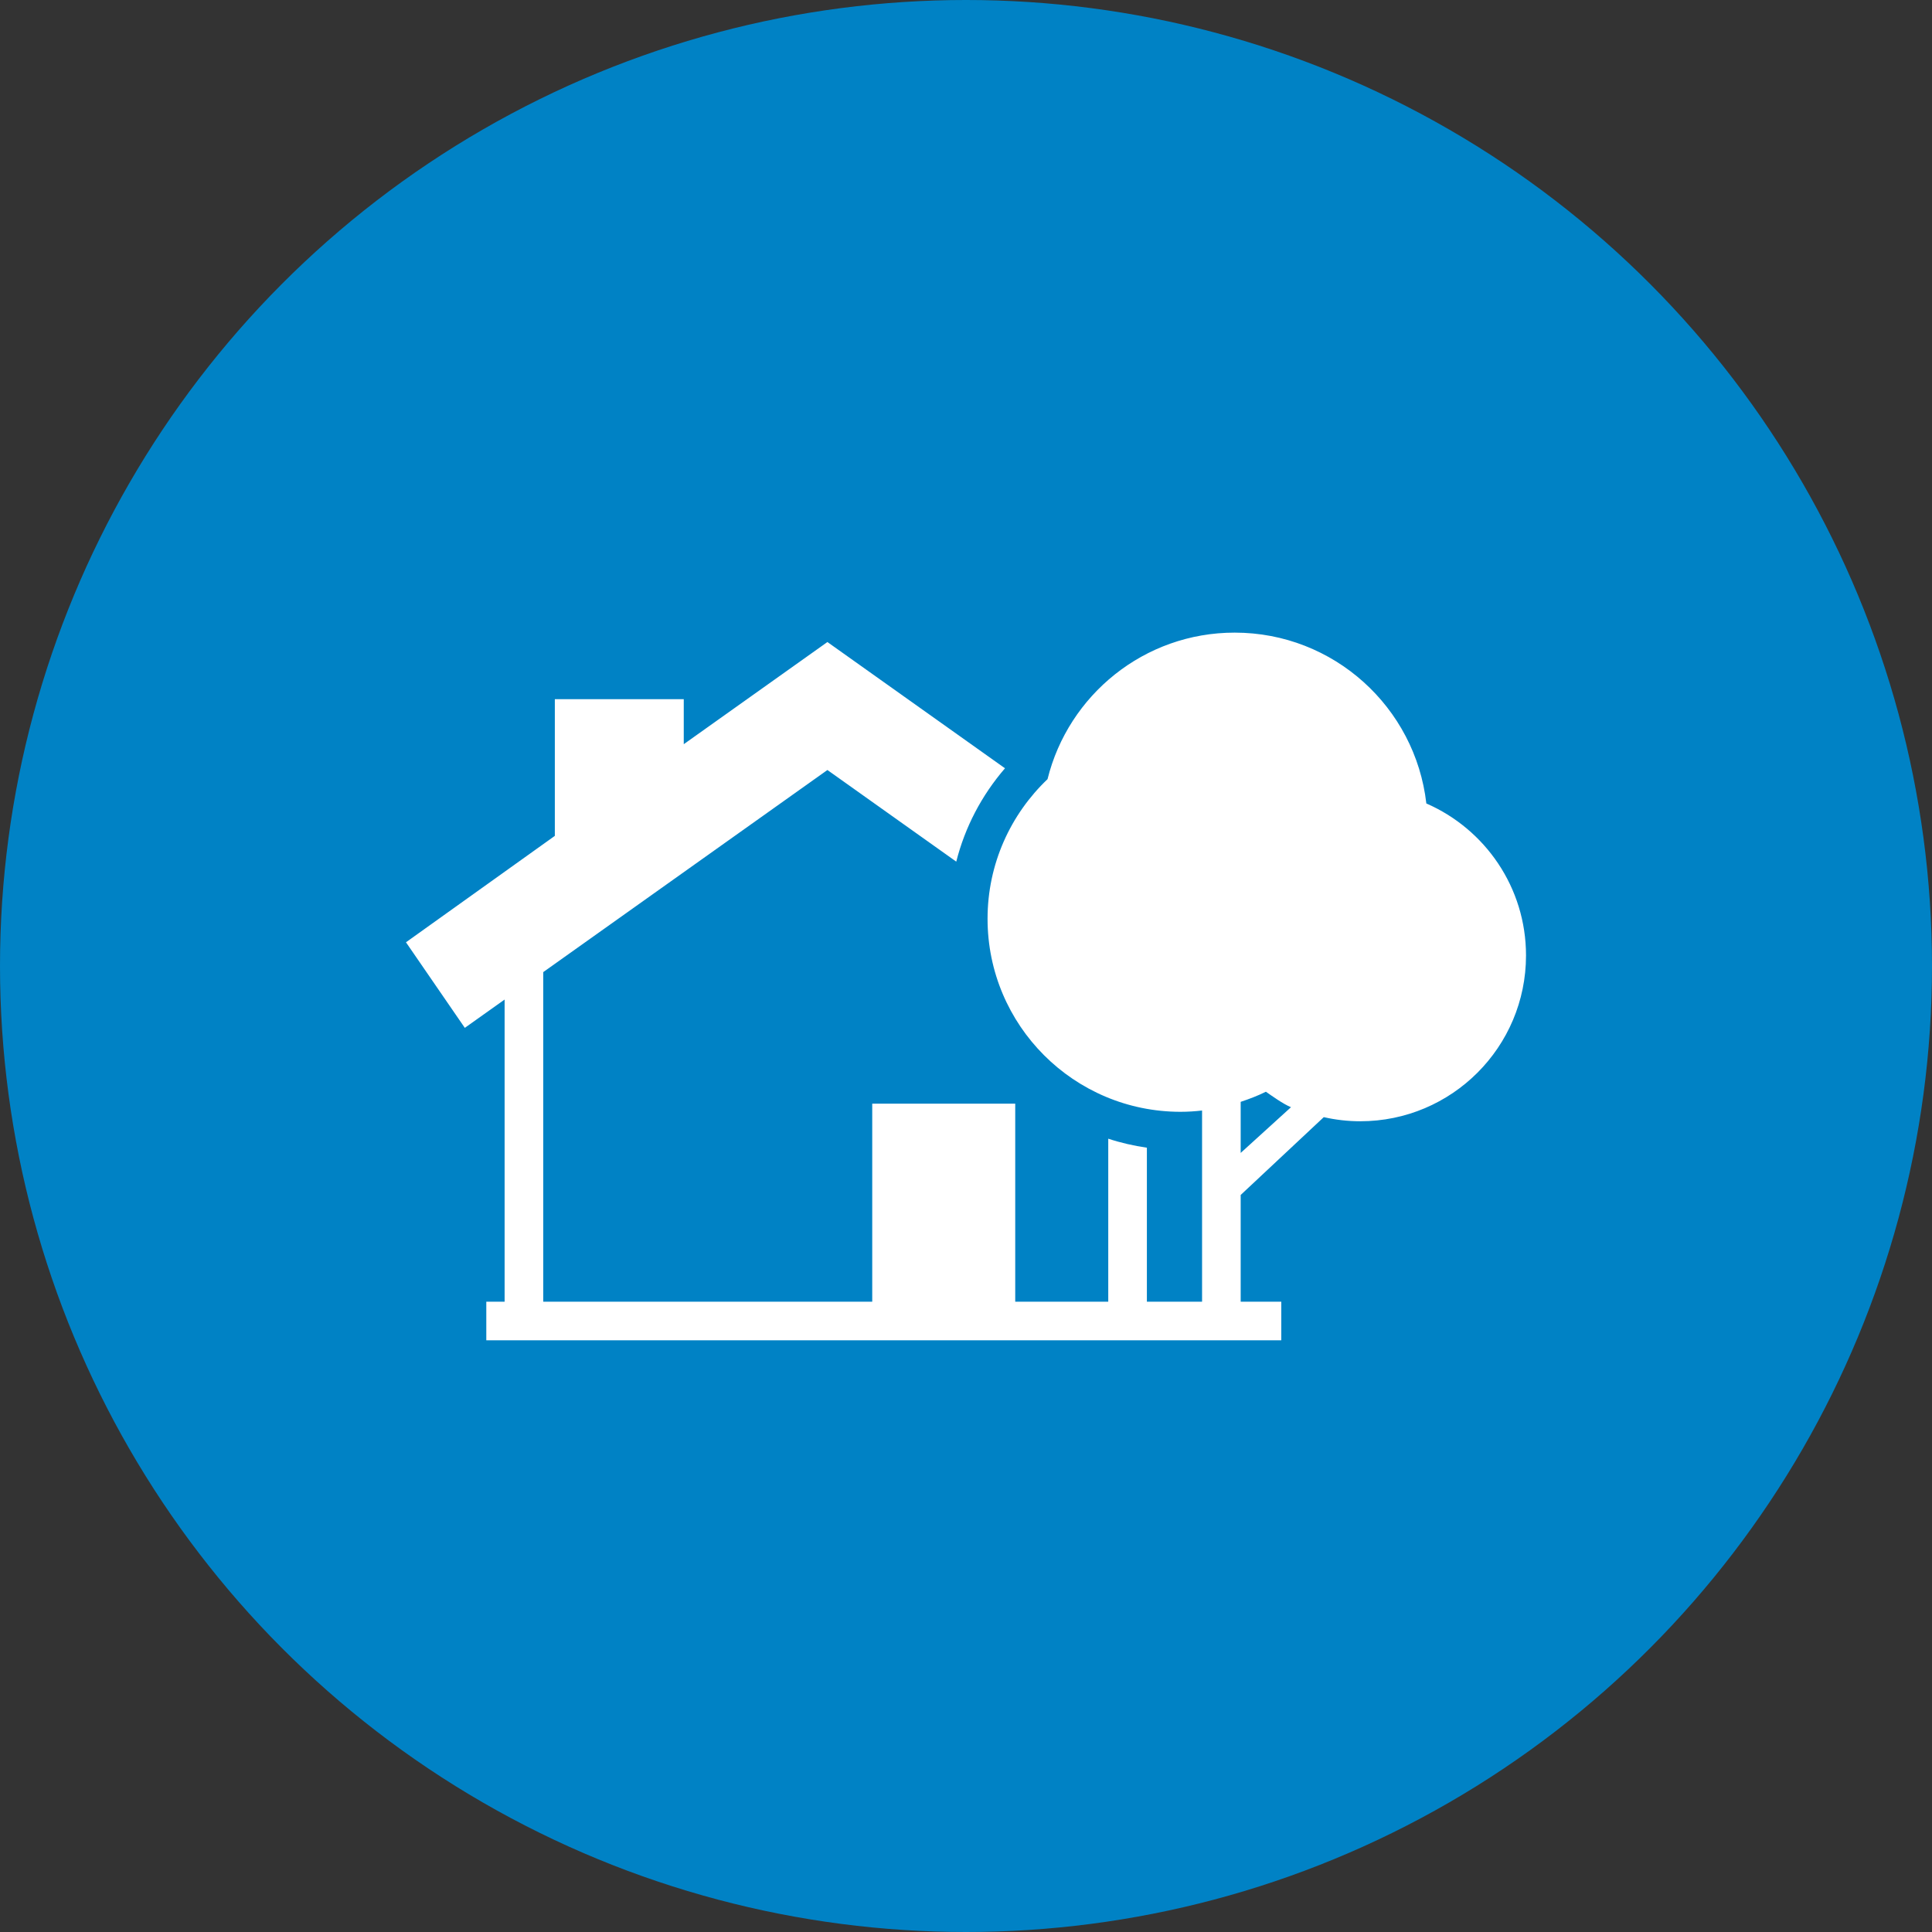
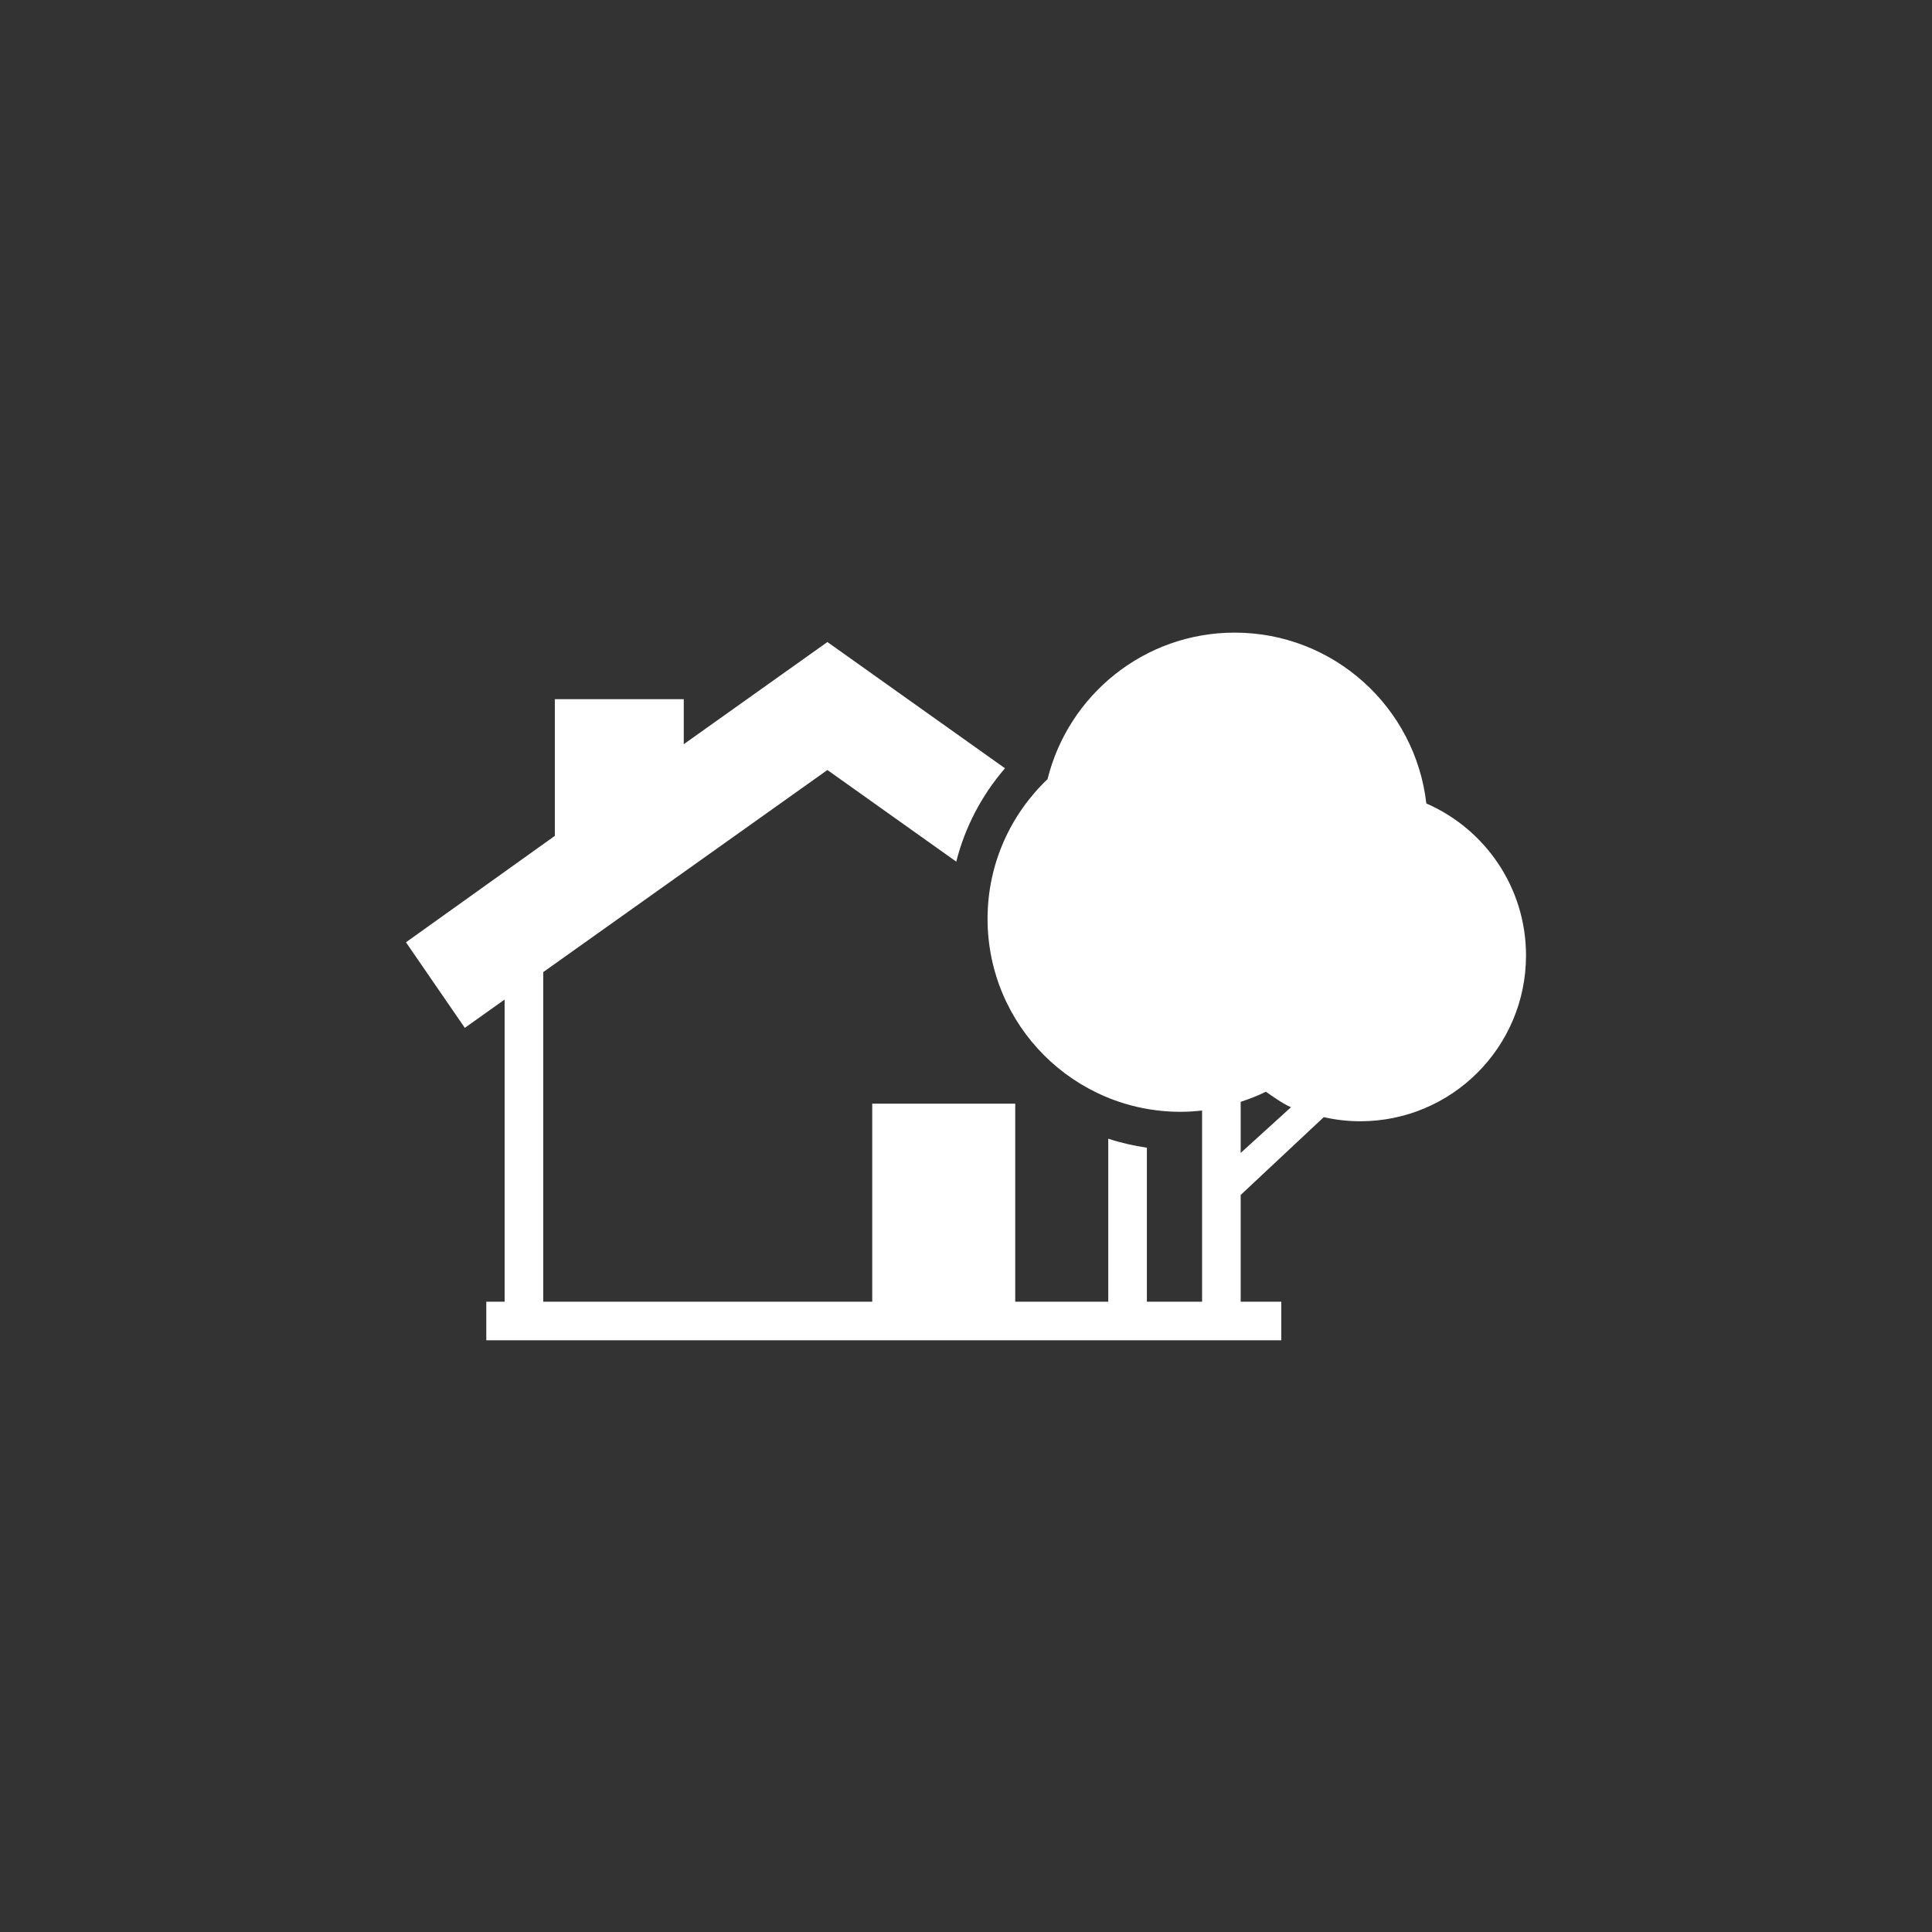
<svg xmlns="http://www.w3.org/2000/svg" version="1.1" id="sprite" x="0px" y="0px" width="194.316px" height="194.316px" viewBox="0 0 194.316 194.316" enable-background="new 0 0 194.316 194.316" xml:space="preserve">
  <rect x="0" y="0" width="194.316" height="194.316" fill="#333333" stroke="none" />
  <g>
-     <circle fill="#0082C5" cx="97.158" cy="97.158" r="97.158" />
-   </g>
+     </g>
  <g>
    <path fill="#FFFFFF" d="M143.458,80.811c-1.109-9.67-9.312-17.183-19.278-17.183c-9.106,0-16.726,6.28-18.822,14.738   c-3.708,3.535-6.032,8.514-6.032,14.042c0,10.722,8.69,19.415,19.415,19.415c0.731,0,1.451-0.048,2.16-0.129v19.228h-5.55v-15.489   c-1.334-0.195-2.634-0.491-3.885-0.905v16.394h-9.356v-19.917H87.727v19.917H54.638v-33.15l28.581-20.326l12.959,9.215   c0.874-3.452,2.536-6.645,4.901-9.389l-17.86-12.698L68.771,74.849v-4.526H55.804v13.747L40.832,94.773l5.918,8.606l4.003-2.846   v30.387h-1.842v3.885h79.958v-3.885h-4.084v-10.734l8.357-7.826c1.181,0.268,2.406,0.414,3.668,0.414   c9.209,0,16.673-7.467,16.673-16.675C153.483,89.254,149.357,83.38,143.458,80.811z M124.785,115.959v-5.138   c0.871-0.289,1.724-0.615,2.536-1.017c0.558,0.387,1.752,1.248,2.524,1.556L124.785,115.959z" />
  </g>
</svg>